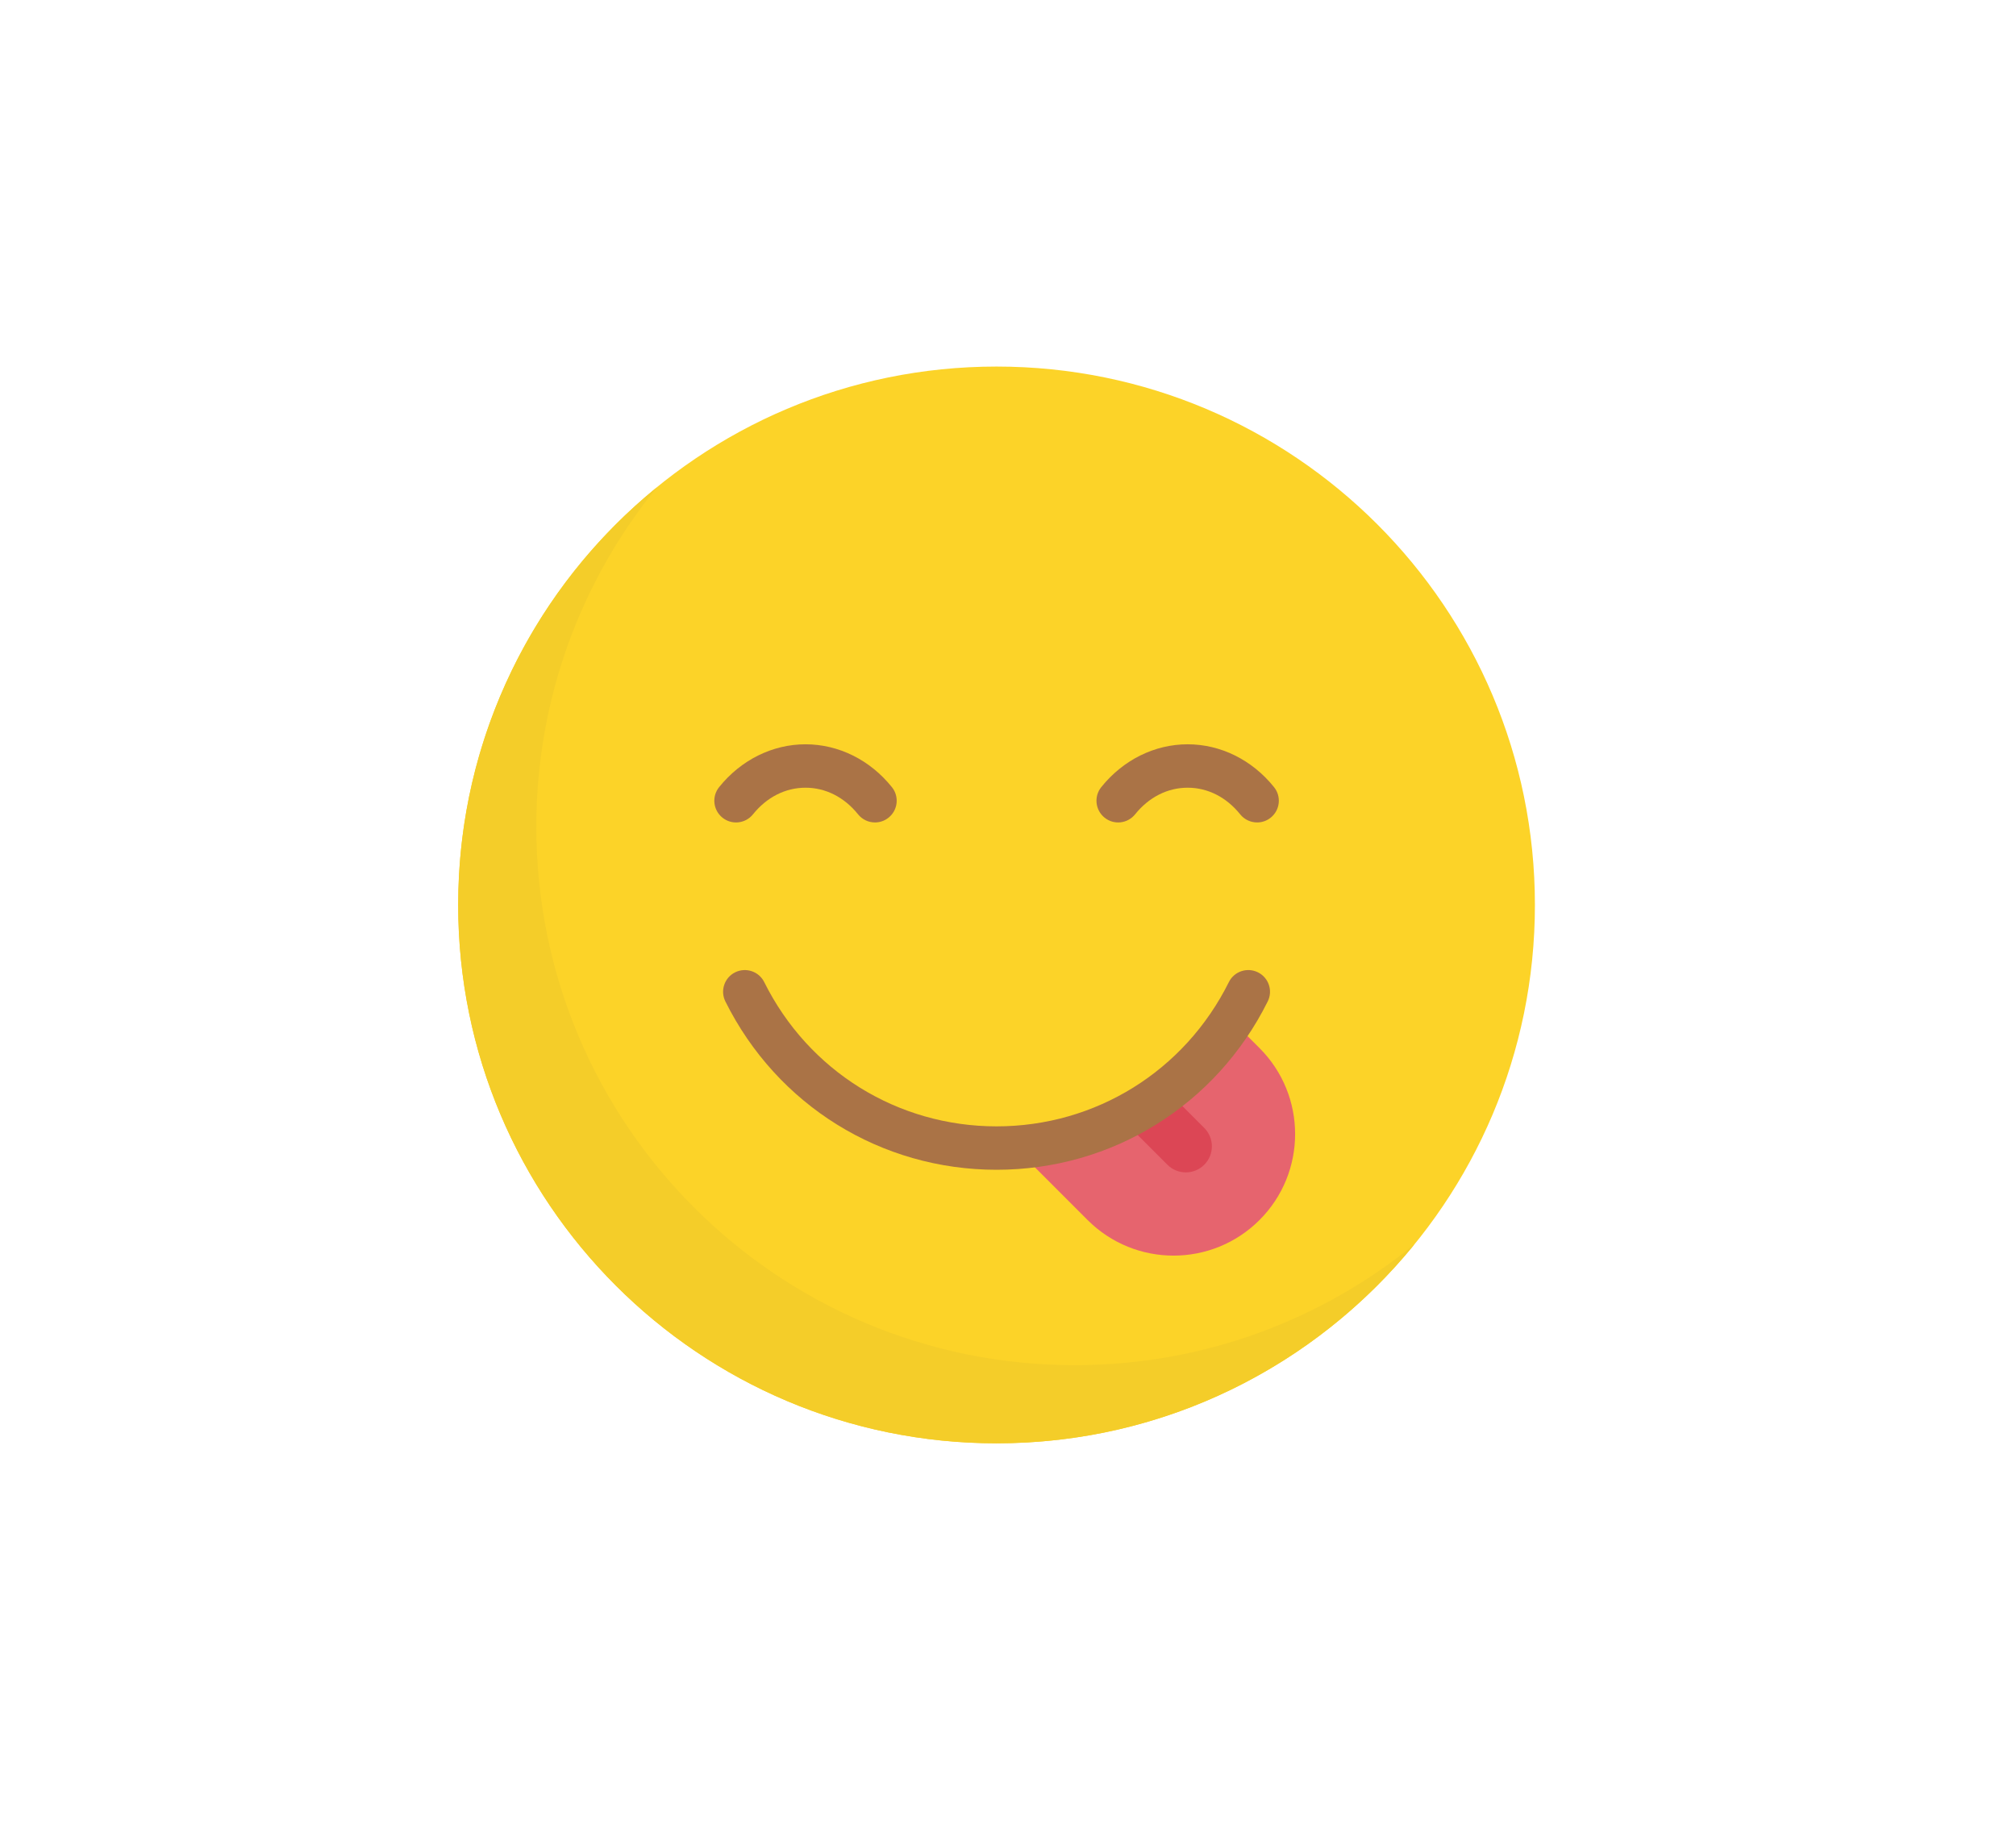
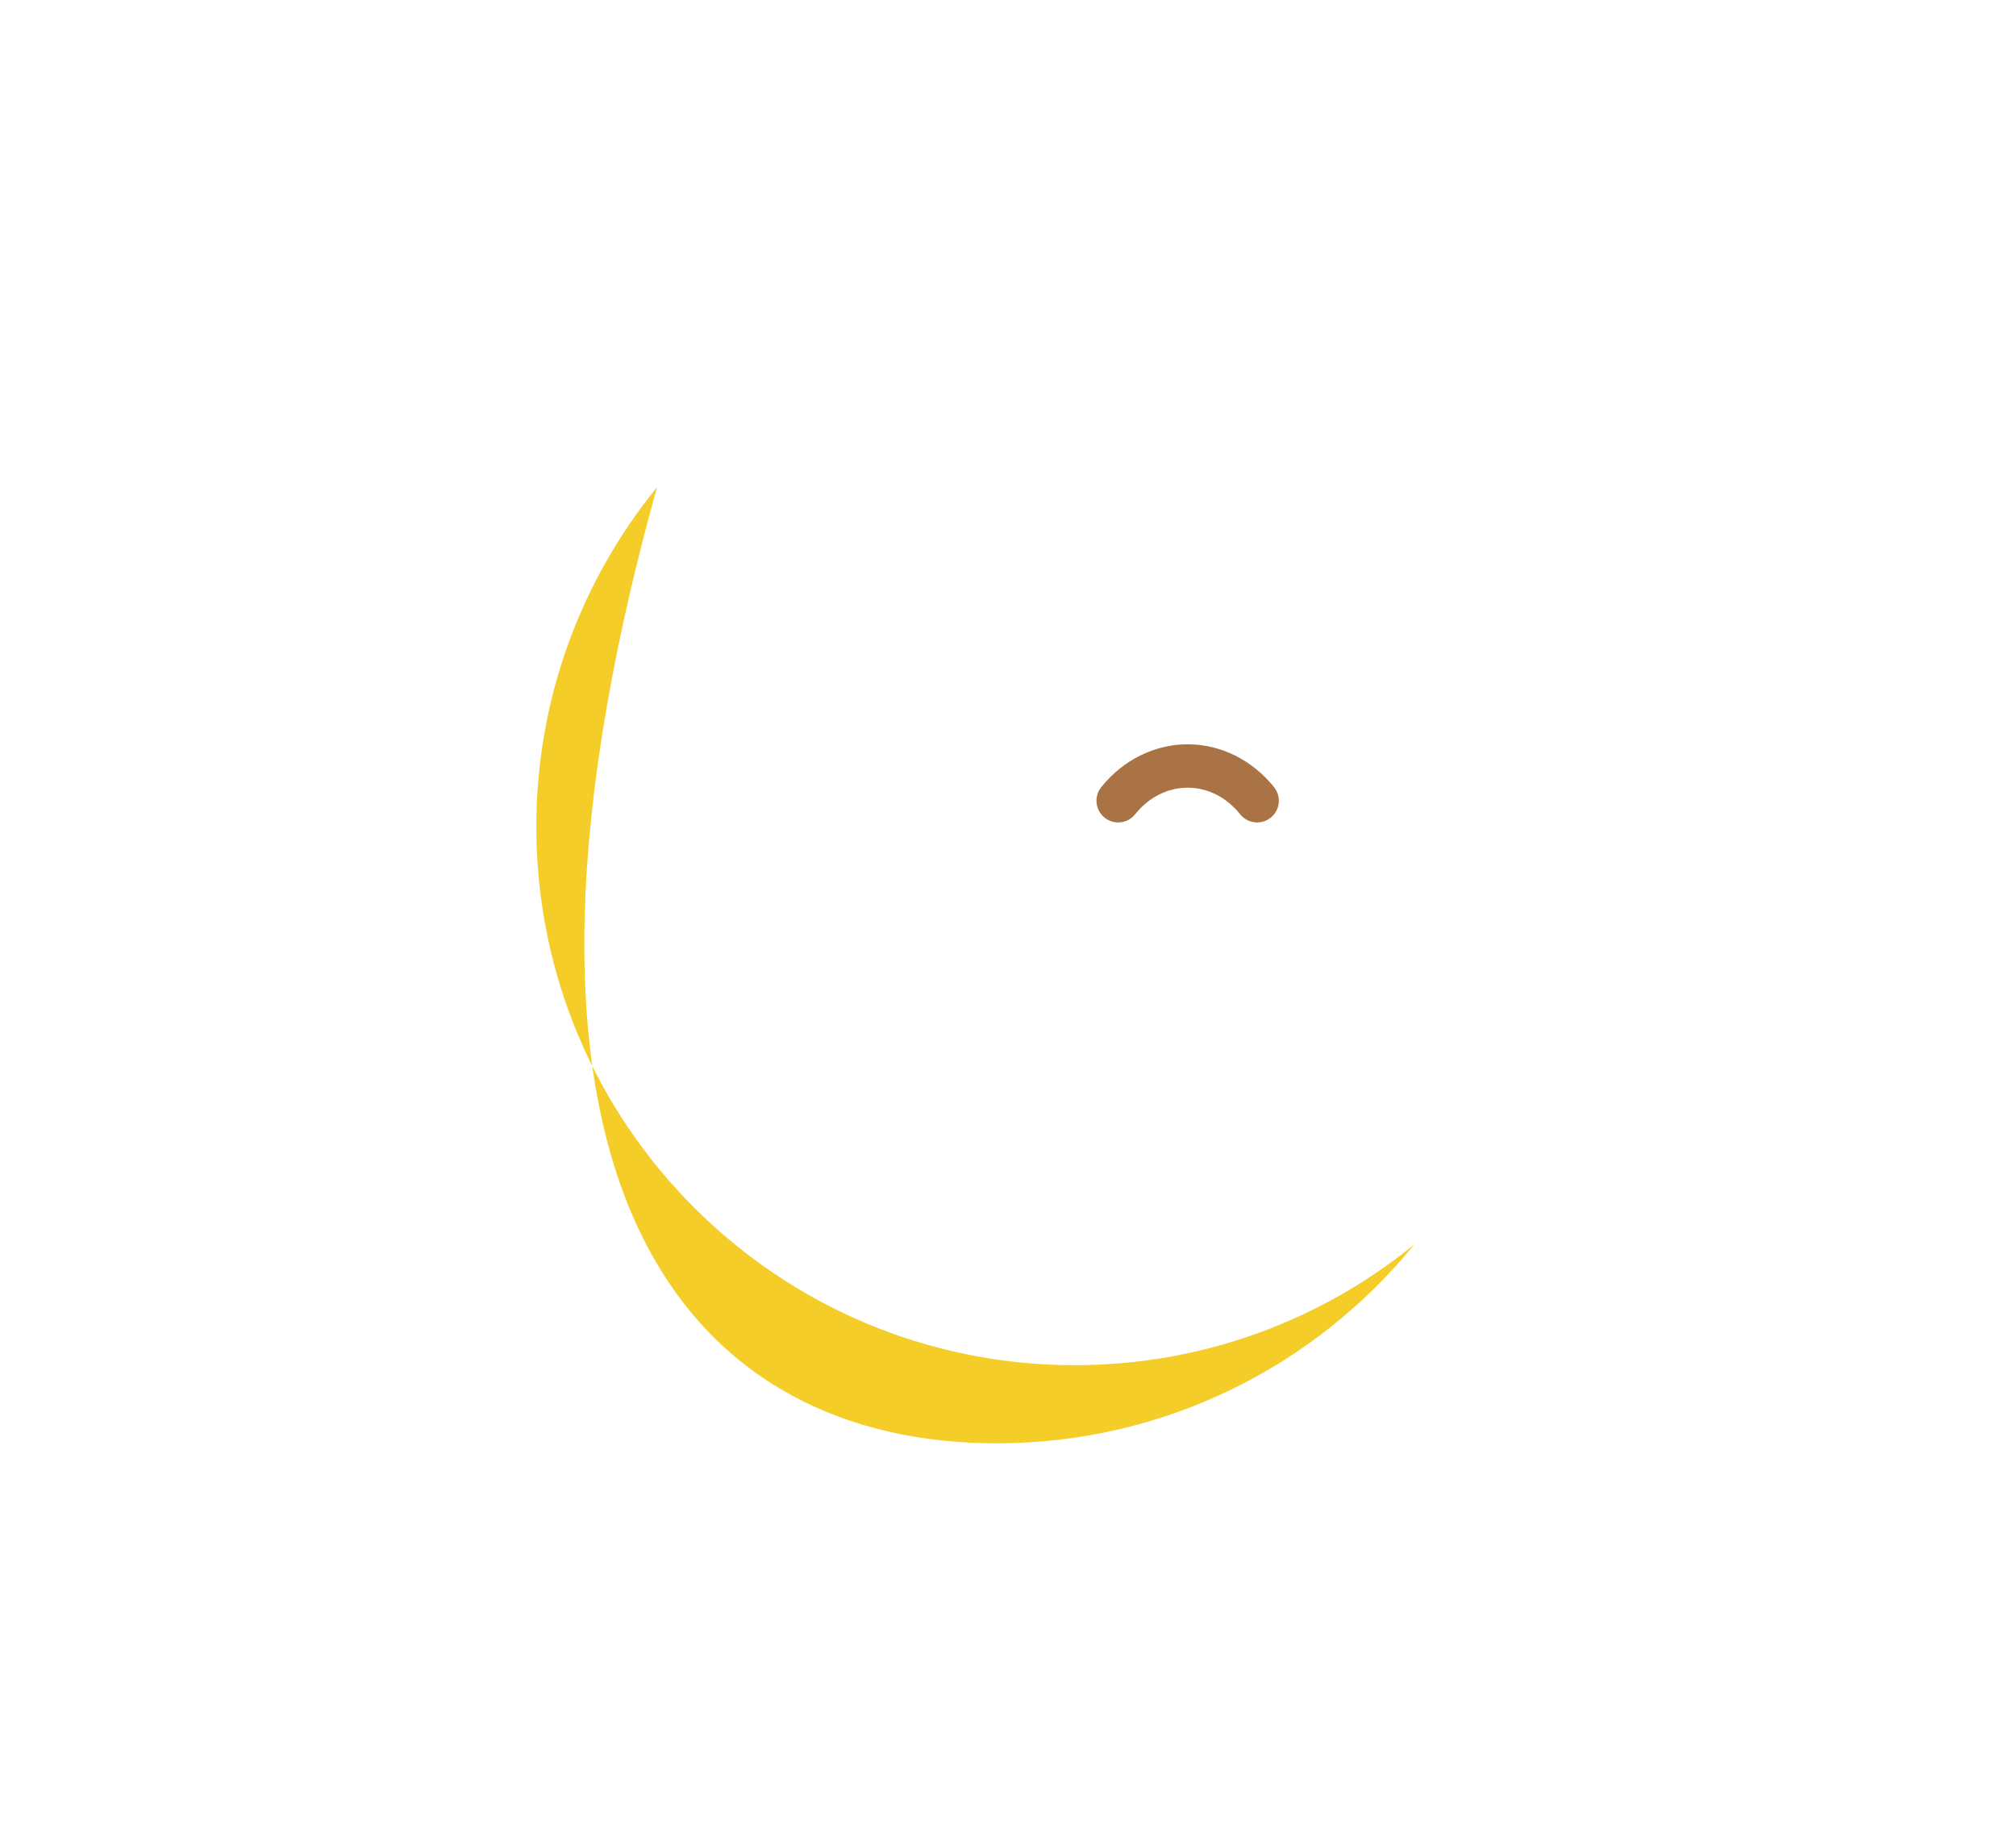
<svg xmlns="http://www.w3.org/2000/svg" width="88" height="80" viewBox="0 0 88 80" fill="none">
-   <path d="M43.5 63C56.479 63 67 52.479 67 39.5C67 26.521 56.479 16 43.5 16C30.521 16 20 26.521 20 39.5C20 52.479 30.521 63 43.5 63Z" fill="#FCD328" />
-   <path d="M54.979 45.748L53.863 44.633L53.499 44.843C51.488 47.77 48.226 49.762 44.484 50.063L44.358 50.136L47.474 53.253C49.547 55.325 52.906 55.325 54.979 53.253V53.253C57.051 51.181 57.051 47.821 54.979 45.748Z" fill="#E6646E" />
-   <path d="M46.911 59.589C33.933 59.589 23.411 49.067 23.411 36.089C23.411 30.468 25.387 25.311 28.678 21.267C23.384 25.576 20 32.142 20 39.5C20 52.479 30.521 63 43.5 63C50.858 63 57.424 59.616 61.733 54.322C57.689 57.613 52.532 59.589 46.911 59.589Z" fill="#F4CD29" />
-   <path d="M52.566 49.233L50.89 47.556L49.282 49.164L50.959 50.841C51.181 51.063 51.472 51.174 51.763 51.174C52.053 51.174 52.344 51.063 52.566 50.841C53.011 50.397 53.011 49.676 52.566 49.233Z" fill="#DC4655" />
+   <path d="M46.911 59.589C33.933 59.589 23.411 49.067 23.411 36.089C23.411 30.468 25.387 25.311 28.678 21.267C20 52.479 30.521 63 43.5 63C50.858 63 57.424 59.616 61.733 54.322C57.689 57.613 52.532 59.589 46.911 59.589Z" fill="#F4CD29" />
  <path d="M54.875 35.899C54.597 35.899 54.322 35.778 54.135 35.545C53.533 34.796 52.718 34.383 51.842 34.383C50.965 34.383 50.15 34.796 49.548 35.545C49.22 35.953 48.623 36.019 48.216 35.69C47.808 35.362 47.743 34.766 48.071 34.358C49.026 33.169 50.4 32.488 51.842 32.488C53.283 32.488 54.657 33.169 55.613 34.358C55.941 34.766 55.876 35.362 55.468 35.69C55.293 35.831 55.083 35.899 54.875 35.899Z" fill="#AA7346" />
-   <path d="M38.194 35.899C37.917 35.899 37.642 35.778 37.455 35.545C36.853 34.796 36.038 34.383 35.161 34.383C34.285 34.383 33.47 34.796 32.868 35.545C32.541 35.953 31.942 36.019 31.535 35.69C31.127 35.362 31.062 34.766 31.39 34.358C32.346 33.169 33.72 32.488 35.161 32.488C36.603 32.488 37.977 33.169 38.932 34.358C39.261 34.766 39.195 35.362 38.787 35.69C38.613 35.831 38.402 35.899 38.194 35.899Z" fill="#AA7346" />
-   <path d="M43.5 51.06C38.454 51.06 33.918 48.245 31.663 43.712C31.43 43.244 31.62 42.675 32.089 42.442C32.557 42.21 33.126 42.399 33.359 42.868C35.292 46.752 39.178 49.165 43.5 49.165C47.822 49.165 51.708 46.752 53.641 42.868C53.874 42.398 54.443 42.209 54.911 42.442C55.38 42.675 55.571 43.244 55.337 43.712C53.082 48.245 48.546 51.06 43.5 51.06Z" fill="#AA7346" />
</svg>